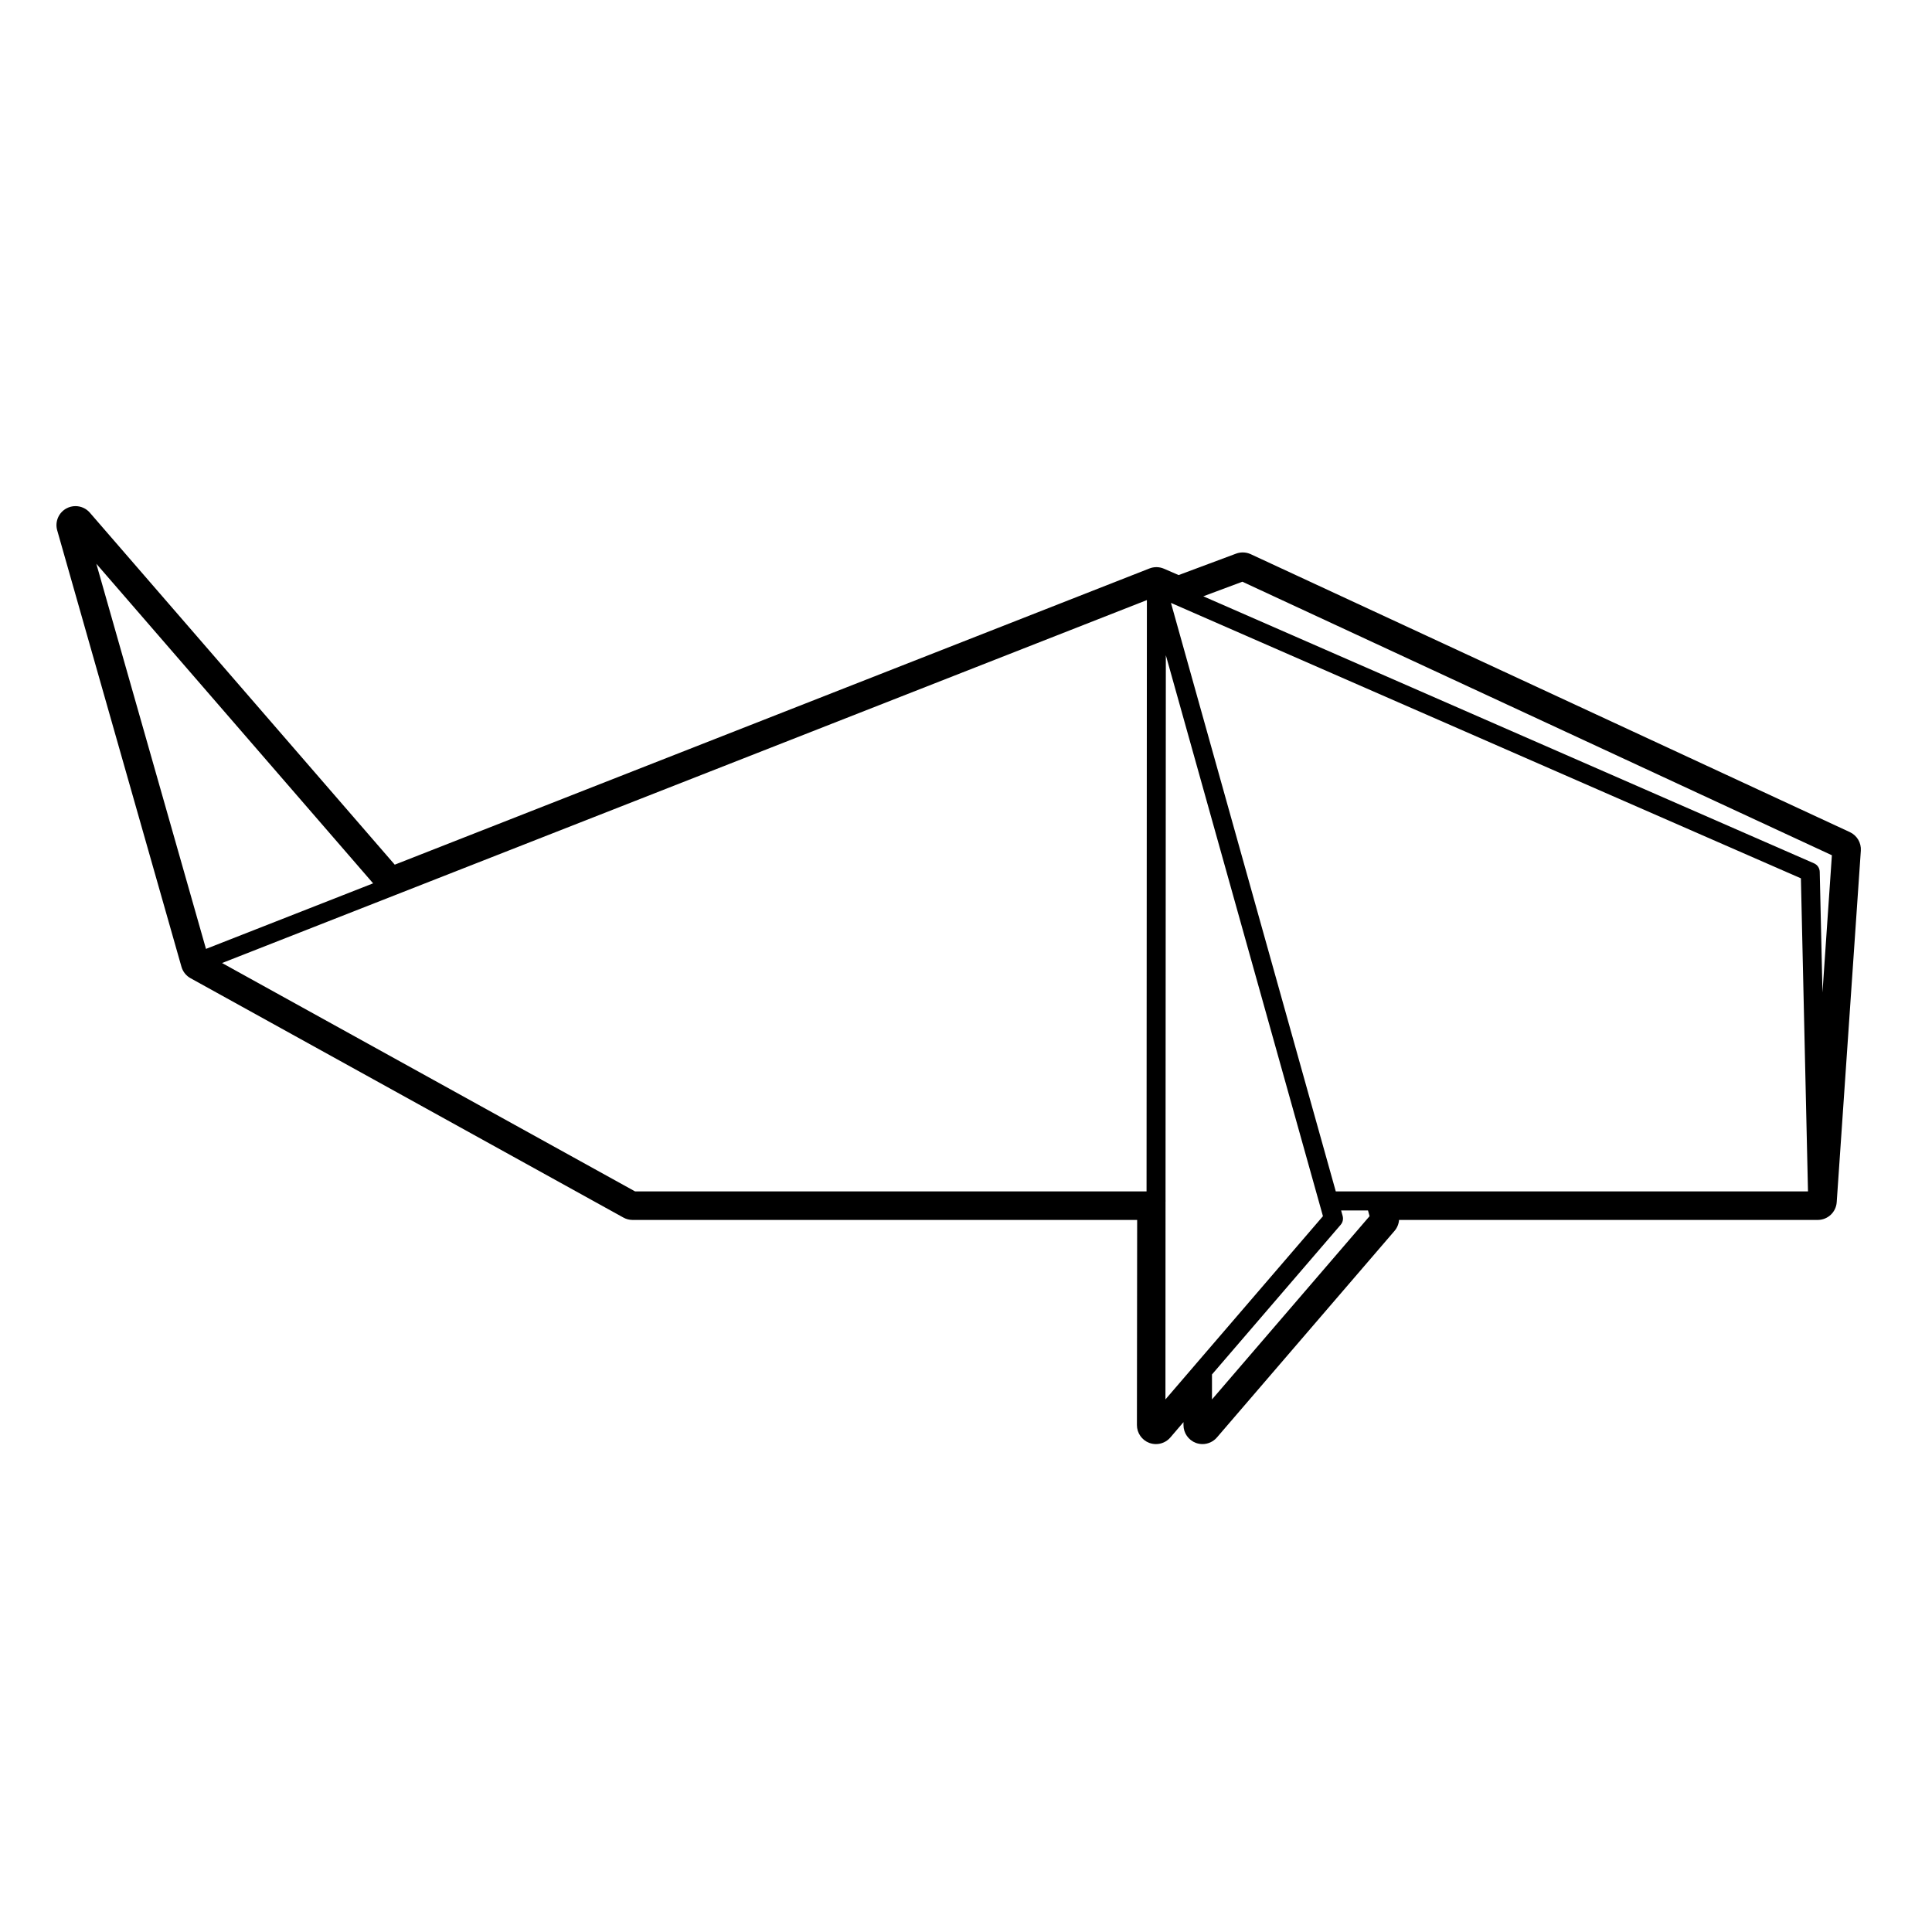
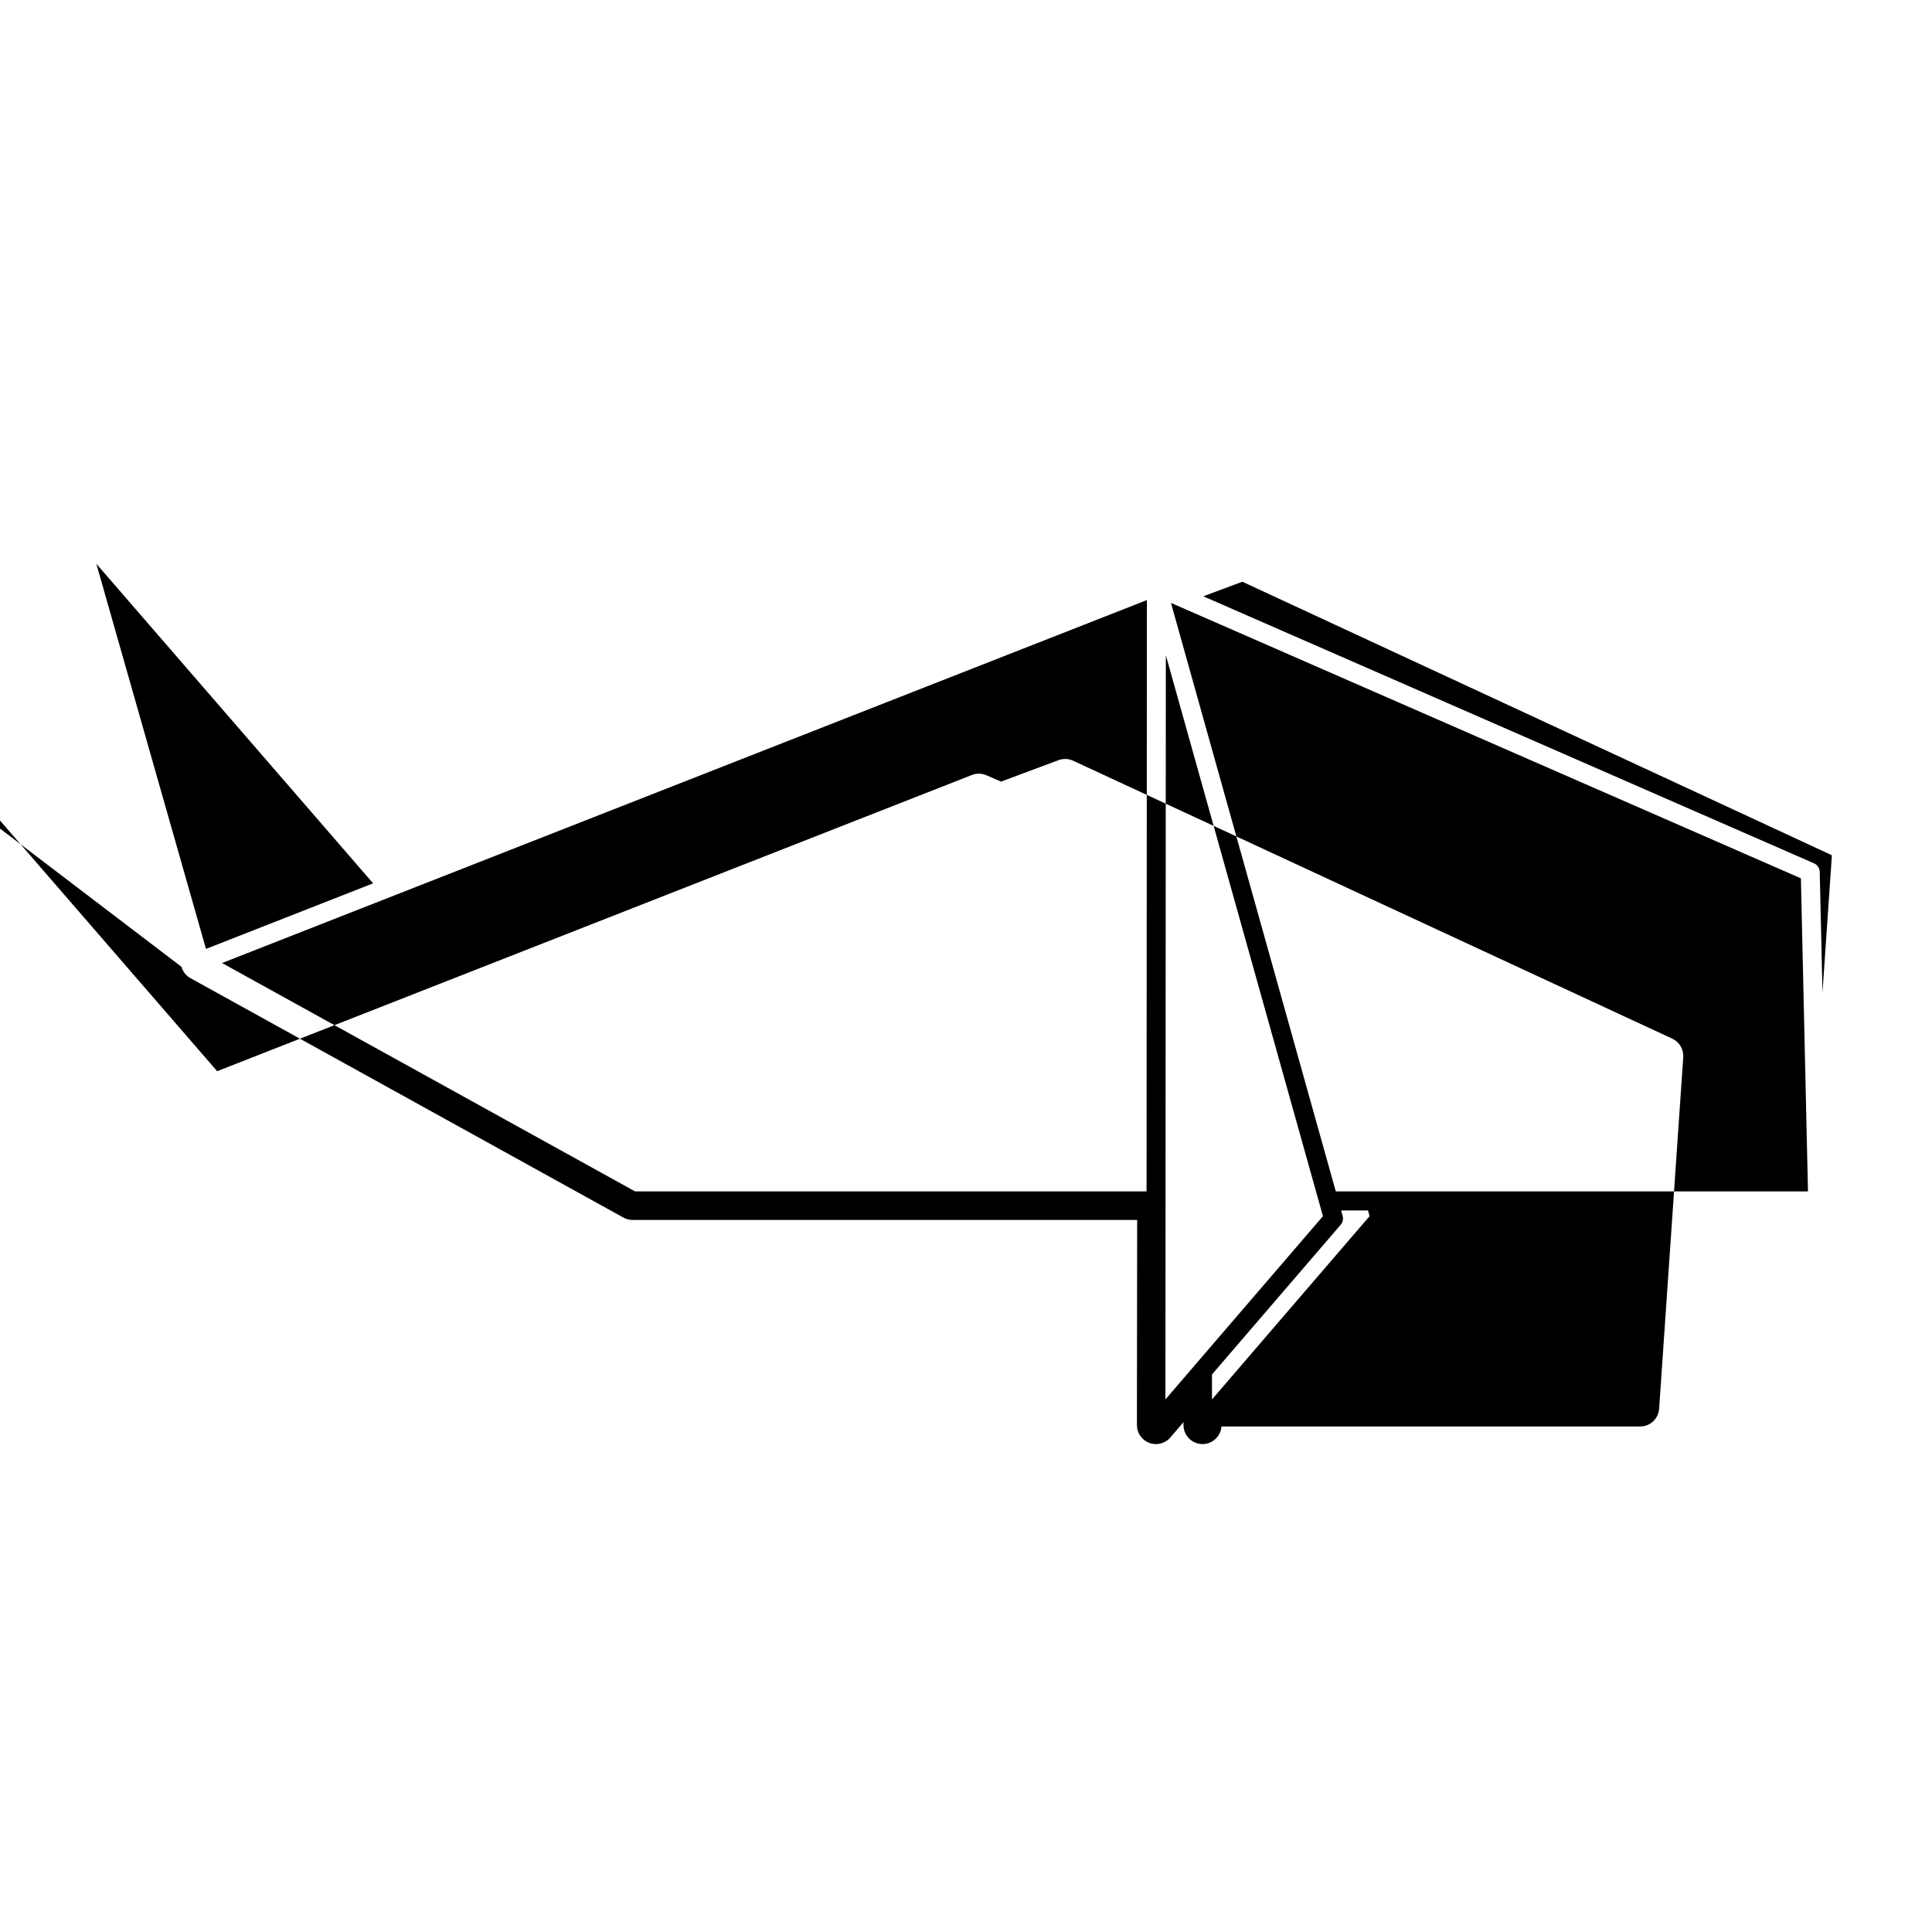
<svg xmlns="http://www.w3.org/2000/svg" fill="#000000" width="800px" height="800px" version="1.1" viewBox="144 144 512 512">
-   <path d="m192.09 400.21c0.367 1.289 1.234 2.379 2.41 3.027l114.71 63.43c0.746 0.414 1.582 0.629 2.438 0.629h133.71l-0.062 54.359c0 2.109 1.309 3.996 3.285 4.731 0.574 0.207 1.164 0.312 1.754 0.312 1.445 0 2.852-0.621 3.828-1.762l3.473-4.055v0.777c0 2.106 1.316 3.988 3.285 4.727 0.57 0.207 1.164 0.312 1.754 0.312 1.441 0 2.84-0.621 3.824-1.758l47.062-54.734c0.711-0.828 1.125-1.848 1.199-2.91h110.96c2.644 0 4.848-2.047 5.027-4.695l6.394-93.16c0.141-2.082-1.012-4.035-2.906-4.918l-158.77-73.652c-0.672-0.312-1.395-0.469-2.121-0.469-0.594 0-1.195 0.105-1.762 0.316l-15.234 5.684-3.883-1.684c-0.641-0.277-1.324-0.418-2.004-0.418-0.621 0-1.246 0.117-1.84 0.348l-200.01 78.5-80.801-93.281c-0.984-1.137-2.387-1.738-3.809-1.738-0.816 0-1.637 0.195-2.394 0.605-2.082 1.125-3.098 3.543-2.449 5.812zm314.86 66.09-41.762 48.566v-6.621l34.113-39.676c0.551-0.641 0.734-1.508 0.516-2.324l-0.406-1.465h7.125zm-59.012-163.27-0.09 156.7-135.55 0.004-109.45-60.52zm173.32 73.738 1.879 82.969h-125.14l-43.68-155.96zm-168.38 85.621c0-0.047 0.023-0.086 0.023-0.133s-0.023-0.086-0.023-0.125l0.082-144.49 41.637 148.66-33.664 39.152c-0.047 0.051-0.082 0.102-0.121 0.145l-7.957 9.262zm174.1-55.383-0.73-31.957c-0.02-0.984-0.609-1.859-1.512-2.254l-161.85-70.766 10.352-3.863 156.23 72.488zm-428.39-11.535-29.059-102.07 73.352 84.695z" />
+   <path d="m192.09 400.21c0.367 1.289 1.234 2.379 2.41 3.027l114.71 63.43c0.746 0.414 1.582 0.629 2.438 0.629h133.71l-0.062 54.359c0 2.109 1.309 3.996 3.285 4.731 0.574 0.207 1.164 0.312 1.754 0.312 1.445 0 2.852-0.621 3.828-1.762l3.473-4.055v0.777c0 2.106 1.316 3.988 3.285 4.727 0.57 0.207 1.164 0.312 1.754 0.312 1.441 0 2.84-0.621 3.824-1.758c0.711-0.828 1.125-1.848 1.199-2.91h110.96c2.644 0 4.848-2.047 5.027-4.695l6.394-93.16c0.141-2.082-1.012-4.035-2.906-4.918l-158.77-73.652c-0.672-0.312-1.395-0.469-2.121-0.469-0.594 0-1.195 0.105-1.762 0.316l-15.234 5.684-3.883-1.684c-0.641-0.277-1.324-0.418-2.004-0.418-0.621 0-1.246 0.117-1.84 0.348l-200.01 78.5-80.801-93.281c-0.984-1.137-2.387-1.738-3.809-1.738-0.816 0-1.637 0.195-2.394 0.605-2.082 1.125-3.098 3.543-2.449 5.812zm314.86 66.09-41.762 48.566v-6.621l34.113-39.676c0.551-0.641 0.734-1.508 0.516-2.324l-0.406-1.465h7.125zm-59.012-163.27-0.09 156.7-135.55 0.004-109.45-60.52zm173.32 73.738 1.879 82.969h-125.14l-43.68-155.96zm-168.38 85.621c0-0.047 0.023-0.086 0.023-0.133s-0.023-0.086-0.023-0.125l0.082-144.49 41.637 148.66-33.664 39.152c-0.047 0.051-0.082 0.102-0.121 0.145l-7.957 9.262zm174.1-55.383-0.73-31.957c-0.02-0.984-0.609-1.859-1.512-2.254l-161.85-70.766 10.352-3.863 156.23 72.488zm-428.39-11.535-29.059-102.07 73.352 84.695z" />
</svg>